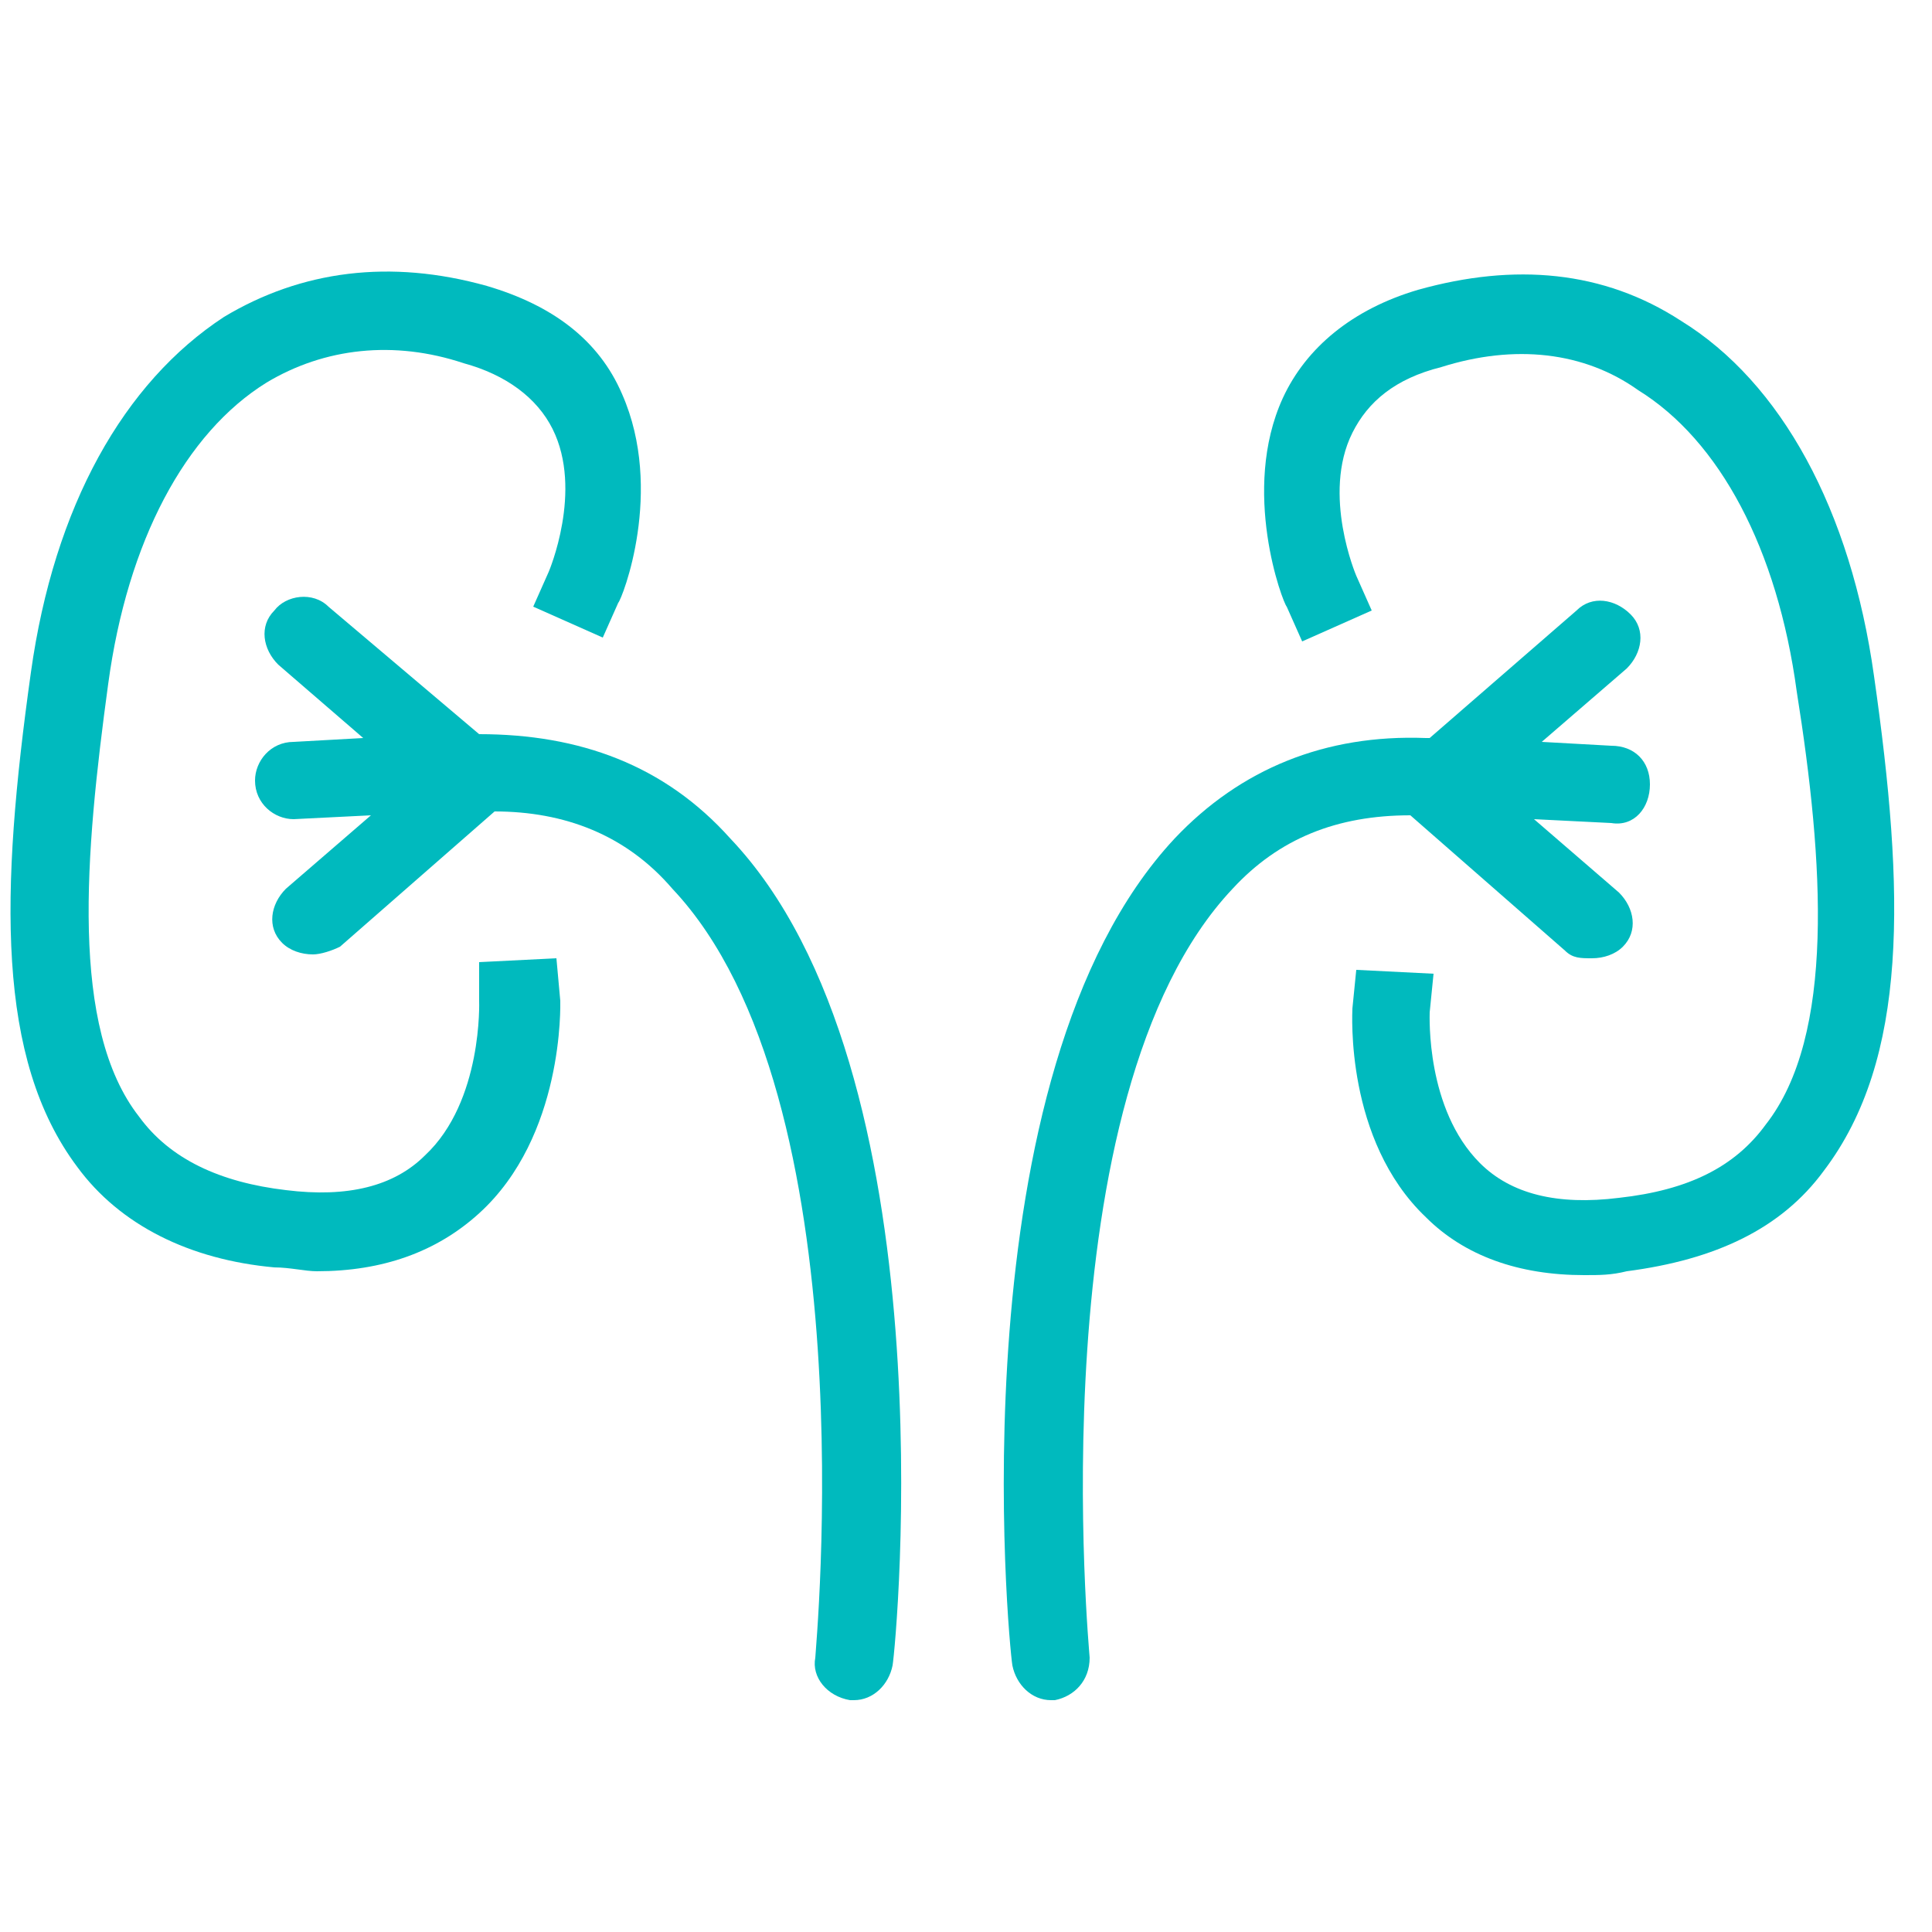
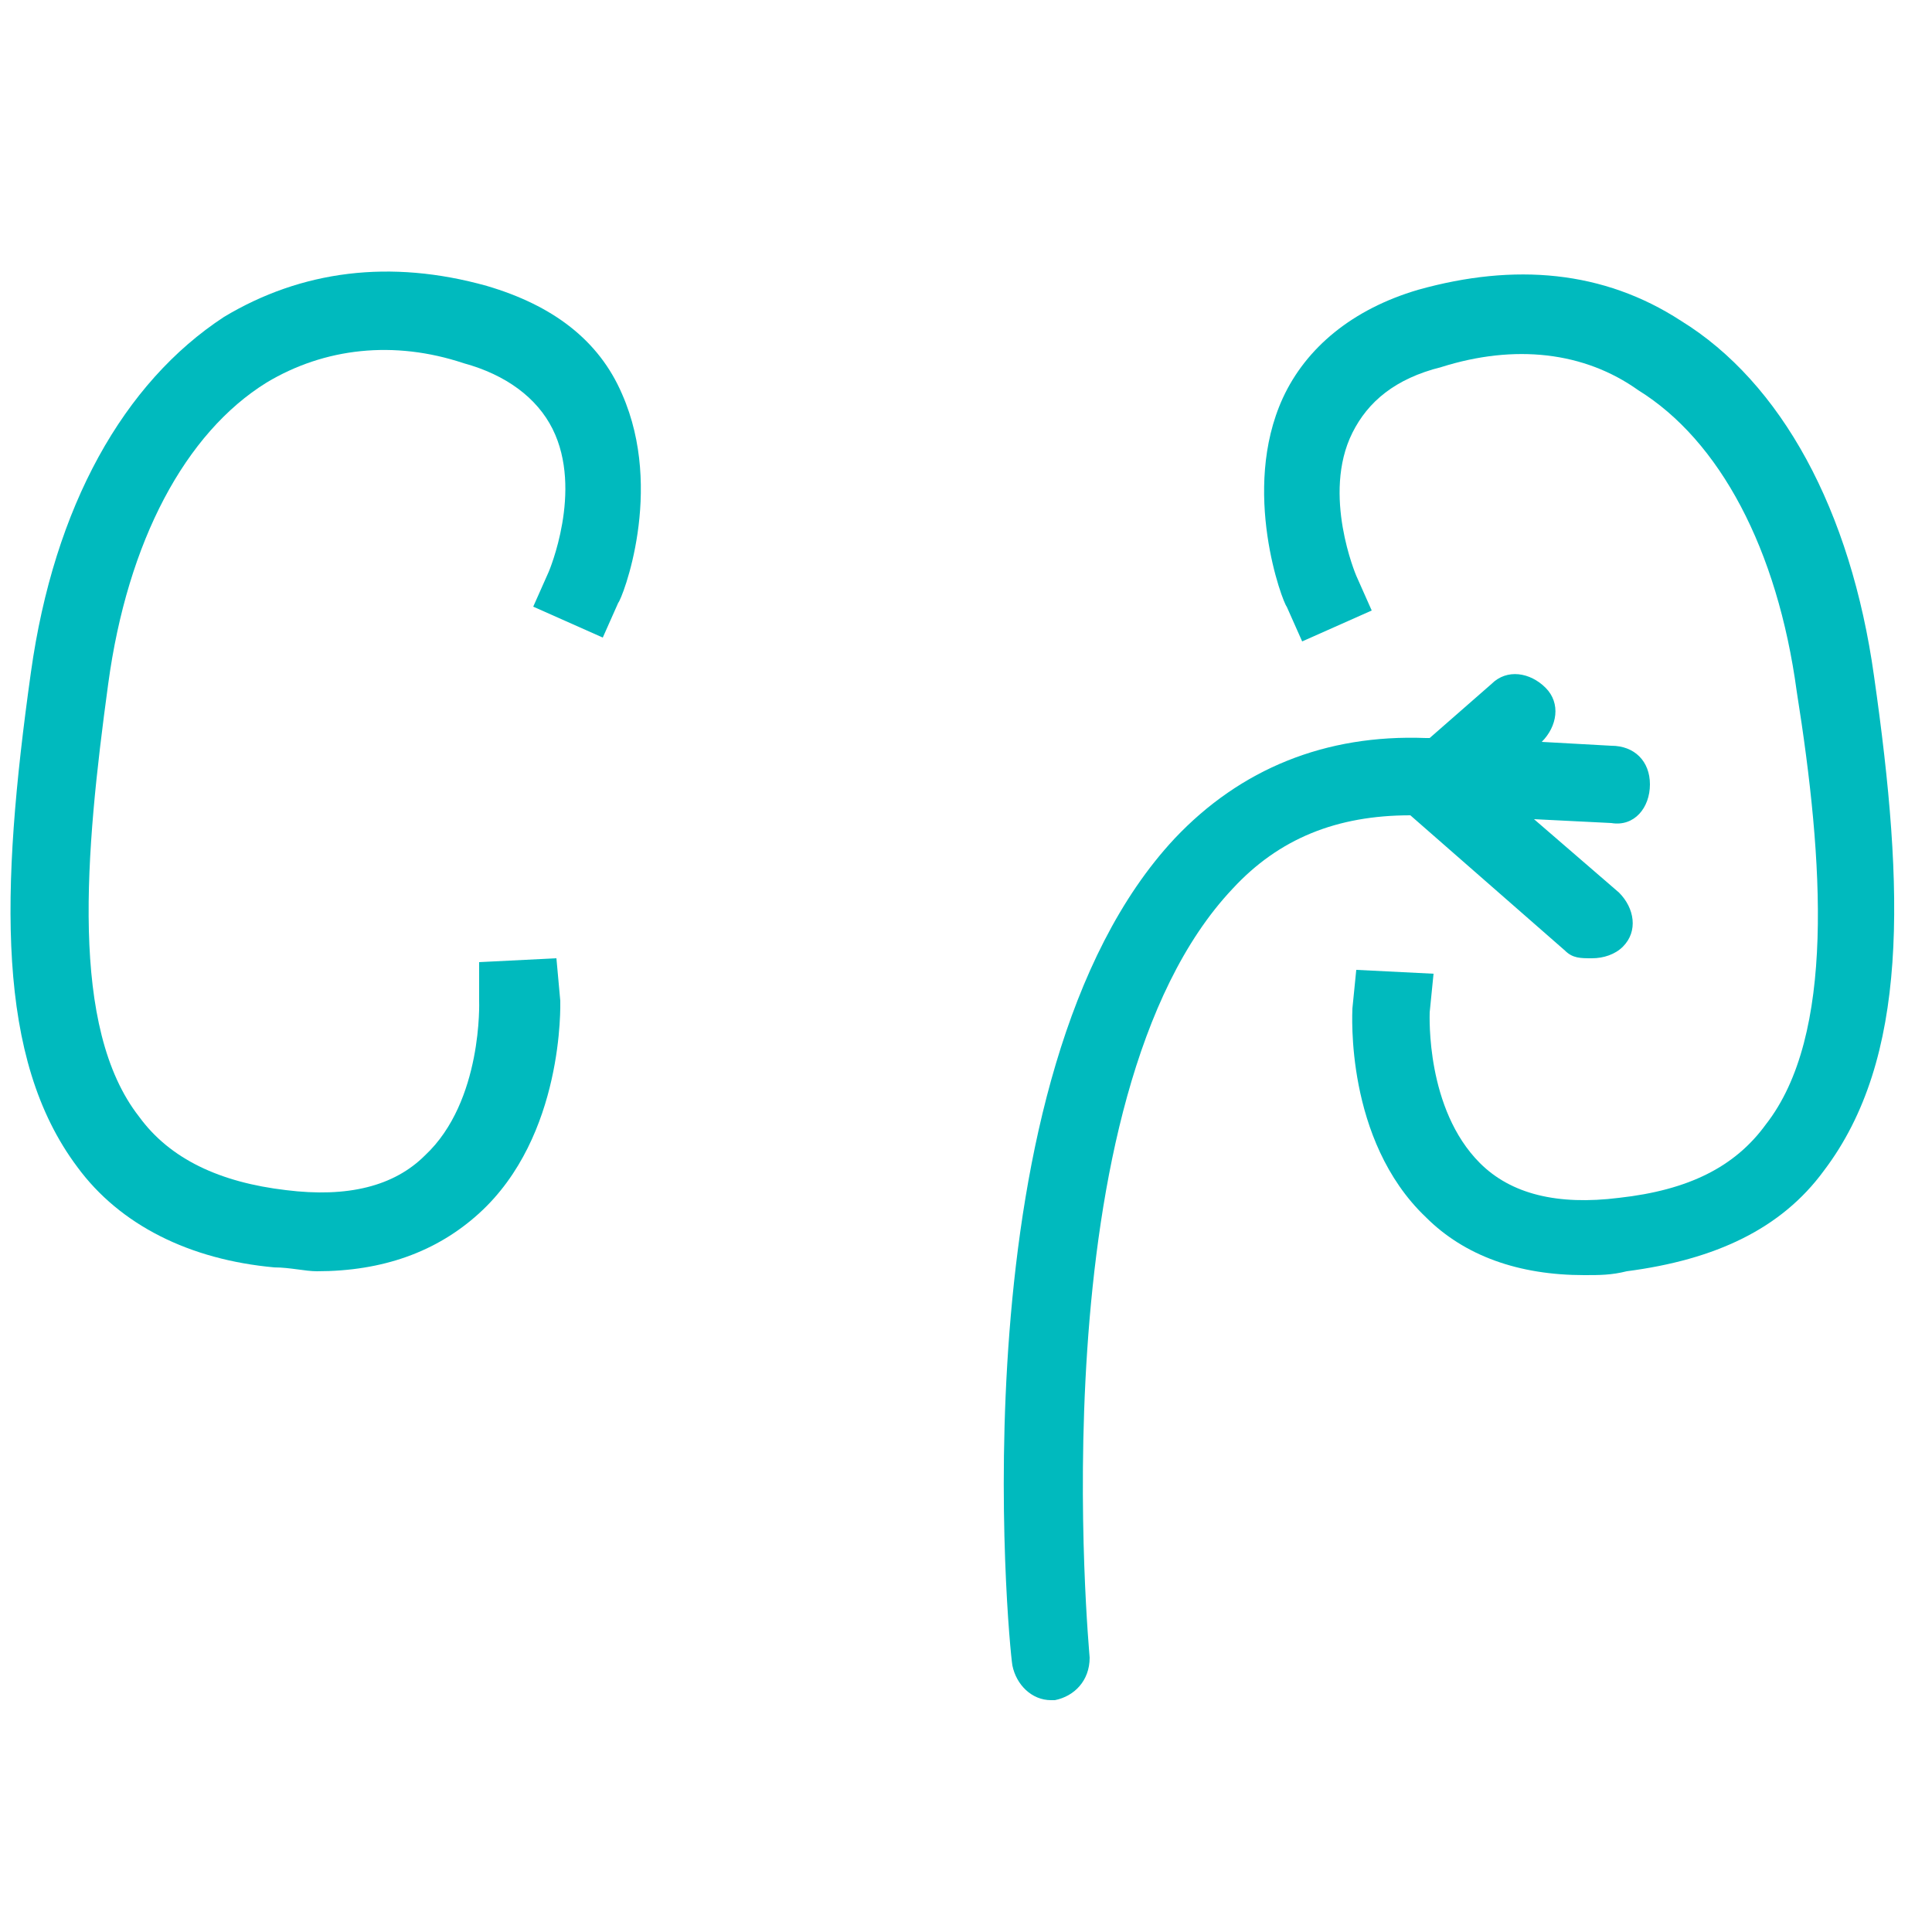
<svg xmlns="http://www.w3.org/2000/svg" version="1.1" id="Vrstva_1" x="0px" y="0px" viewBox="0 0 50 50" style="enable-background:new 0 0 50 50;" xml:space="preserve">
  <style type="text/css">
	.st10{fill:#00BABE;}
</style>
  <g>
-     <path class="st10" d="M12.4,19l-3.9-3.3c-0.4-0.4-1.1-0.3-1.4,0.1c-0.4,0.4-0.3,1,0.1,1.4l2.2,1.9l-1.8,0.1c-0.6,0-1,0.5-1,1   c0,0.6,0.5,1,1,1l2-0.1L7.4,23c-0.4,0.4-0.5,1-0.1,1.4c0.2,0.2,0.5,0.3,0.8,0.3c0.2,0,0.5-0.1,0.7-0.2l4-3.5c1.8,0,3.4,0.6,4.6,2   c5.1,5.4,3.7,19.7,3.7,19.9c-0.1,0.5,0.3,1,0.9,1.1h0.1c0.5,0,0.9-0.4,1-0.9c0.1-0.6,1.5-15.4-4.2-21.4C17.2,19.8,15,19,12.4,19z" />
    <path class="st10" d="M14.4,24.8l-2,0.1v1c0,0,0.1,2.6-1.4,4c-0.8,0.8-2,1.1-3.6,0.9c-1.7-0.2-3-0.8-3.8-1.9   c-1.8-2.3-1.4-6.8-0.8-11.2c0.5-3.7,2-6.5,4.1-7.8C8.4,9,10.2,8.8,12,9.4c1.1,0.3,1.9,0.9,2.3,1.7c0.8,1.6-0.1,3.7-0.1,3.7   l-0.4,0.9l1.8,0.8l0.4-0.9c0.1-0.1,1.2-2.9,0.1-5.4c-0.6-1.4-1.8-2.3-3.5-2.8C10.1,6.7,7.8,7,5.8,8.2c-2.6,1.7-4.4,4.9-5,9.2   C0,23.1-0.1,27.4,2,30.2c1.1,1.5,2.9,2.4,5.1,2.6c0.4,0,0.8,0.1,1.1,0.1c1.7,0,3.1-0.5,4.2-1.5c2.2-2,2.1-5.4,2.1-5.5L14.4,24.8z" />
-     <path class="st10" d="M36.5,21.1l4,3.5c0.2,0.2,0.4,0.2,0.7,0.2s0.6-0.1,0.8-0.3c0.4-0.4,0.3-1-0.1-1.4l-2.2-1.9l2,0.1   c0.6,0.1,1-0.4,1-1c0-0.6-0.4-1-1-1l-1.8-0.1l2.2-1.9c0.4-0.4,0.5-1,0.1-1.4c-0.4-0.4-1-0.5-1.4-0.1L37,19.1h-0.1   c-2.6-0.1-4.8,0.8-6.5,2.6c-5.7,6.1-4.3,20.8-4.2,21.4c0.1,0.5,0.5,0.9,1,0.9h0.1c0.5-0.1,0.9-0.5,0.9-1.1c0-0.1-1.4-14.5,3.7-19.9   C33.1,21.7,34.6,21.1,36.5,21.1z" />
+     <path class="st10" d="M36.5,21.1l4,3.5c0.2,0.2,0.4,0.2,0.7,0.2s0.6-0.1,0.8-0.3c0.4-0.4,0.3-1-0.1-1.4l-2.2-1.9l2,0.1   c0.6,0.1,1-0.4,1-1c0-0.6-0.4-1-1-1l-1.8-0.1c0.4-0.4,0.5-1,0.1-1.4c-0.4-0.4-1-0.5-1.4-0.1L37,19.1h-0.1   c-2.6-0.1-4.8,0.8-6.5,2.6c-5.7,6.1-4.3,20.8-4.2,21.4c0.1,0.5,0.5,0.9,1,0.9h0.1c0.5-0.1,0.9-0.5,0.9-1.1c0-0.1-1.4-14.5,3.7-19.9   C33.1,21.7,34.6,21.1,36.5,21.1z" />
    <path class="st10" d="M48.5,17.5c-0.6-4.3-2.4-7.6-5-9.2c-2-1.3-4.3-1.5-6.8-0.8C35,8,33.8,9,33.2,10.3c-1.1,2.4,0,5.3,0.1,5.4   l0.4,0.9l1.8-0.8l-0.4-0.9c0,0-0.9-2.1-0.1-3.7c0.4-0.8,1.1-1.4,2.3-1.7c1.9-0.6,3.7-0.4,5.1,0.6c2.1,1.3,3.6,4.1,4.1,7.8   c0.7,4.4,1,8.9-0.8,11.2c-0.8,1.1-2,1.7-3.8,1.9c-1.6,0.2-2.8-0.1-3.6-0.9c-1.4-1.4-1.3-3.8-1.3-3.9l0.1-1l-2-0.1l-0.1,1   c0,0.1-0.2,3.4,1.9,5.4c1,1,2.4,1.5,4.1,1.5c0.4,0,0.7,0,1.1-0.1c2.3-0.3,4-1.1,5.1-2.6C49.4,27.4,49.3,23.1,48.5,17.5z" />
  </g>
</svg>